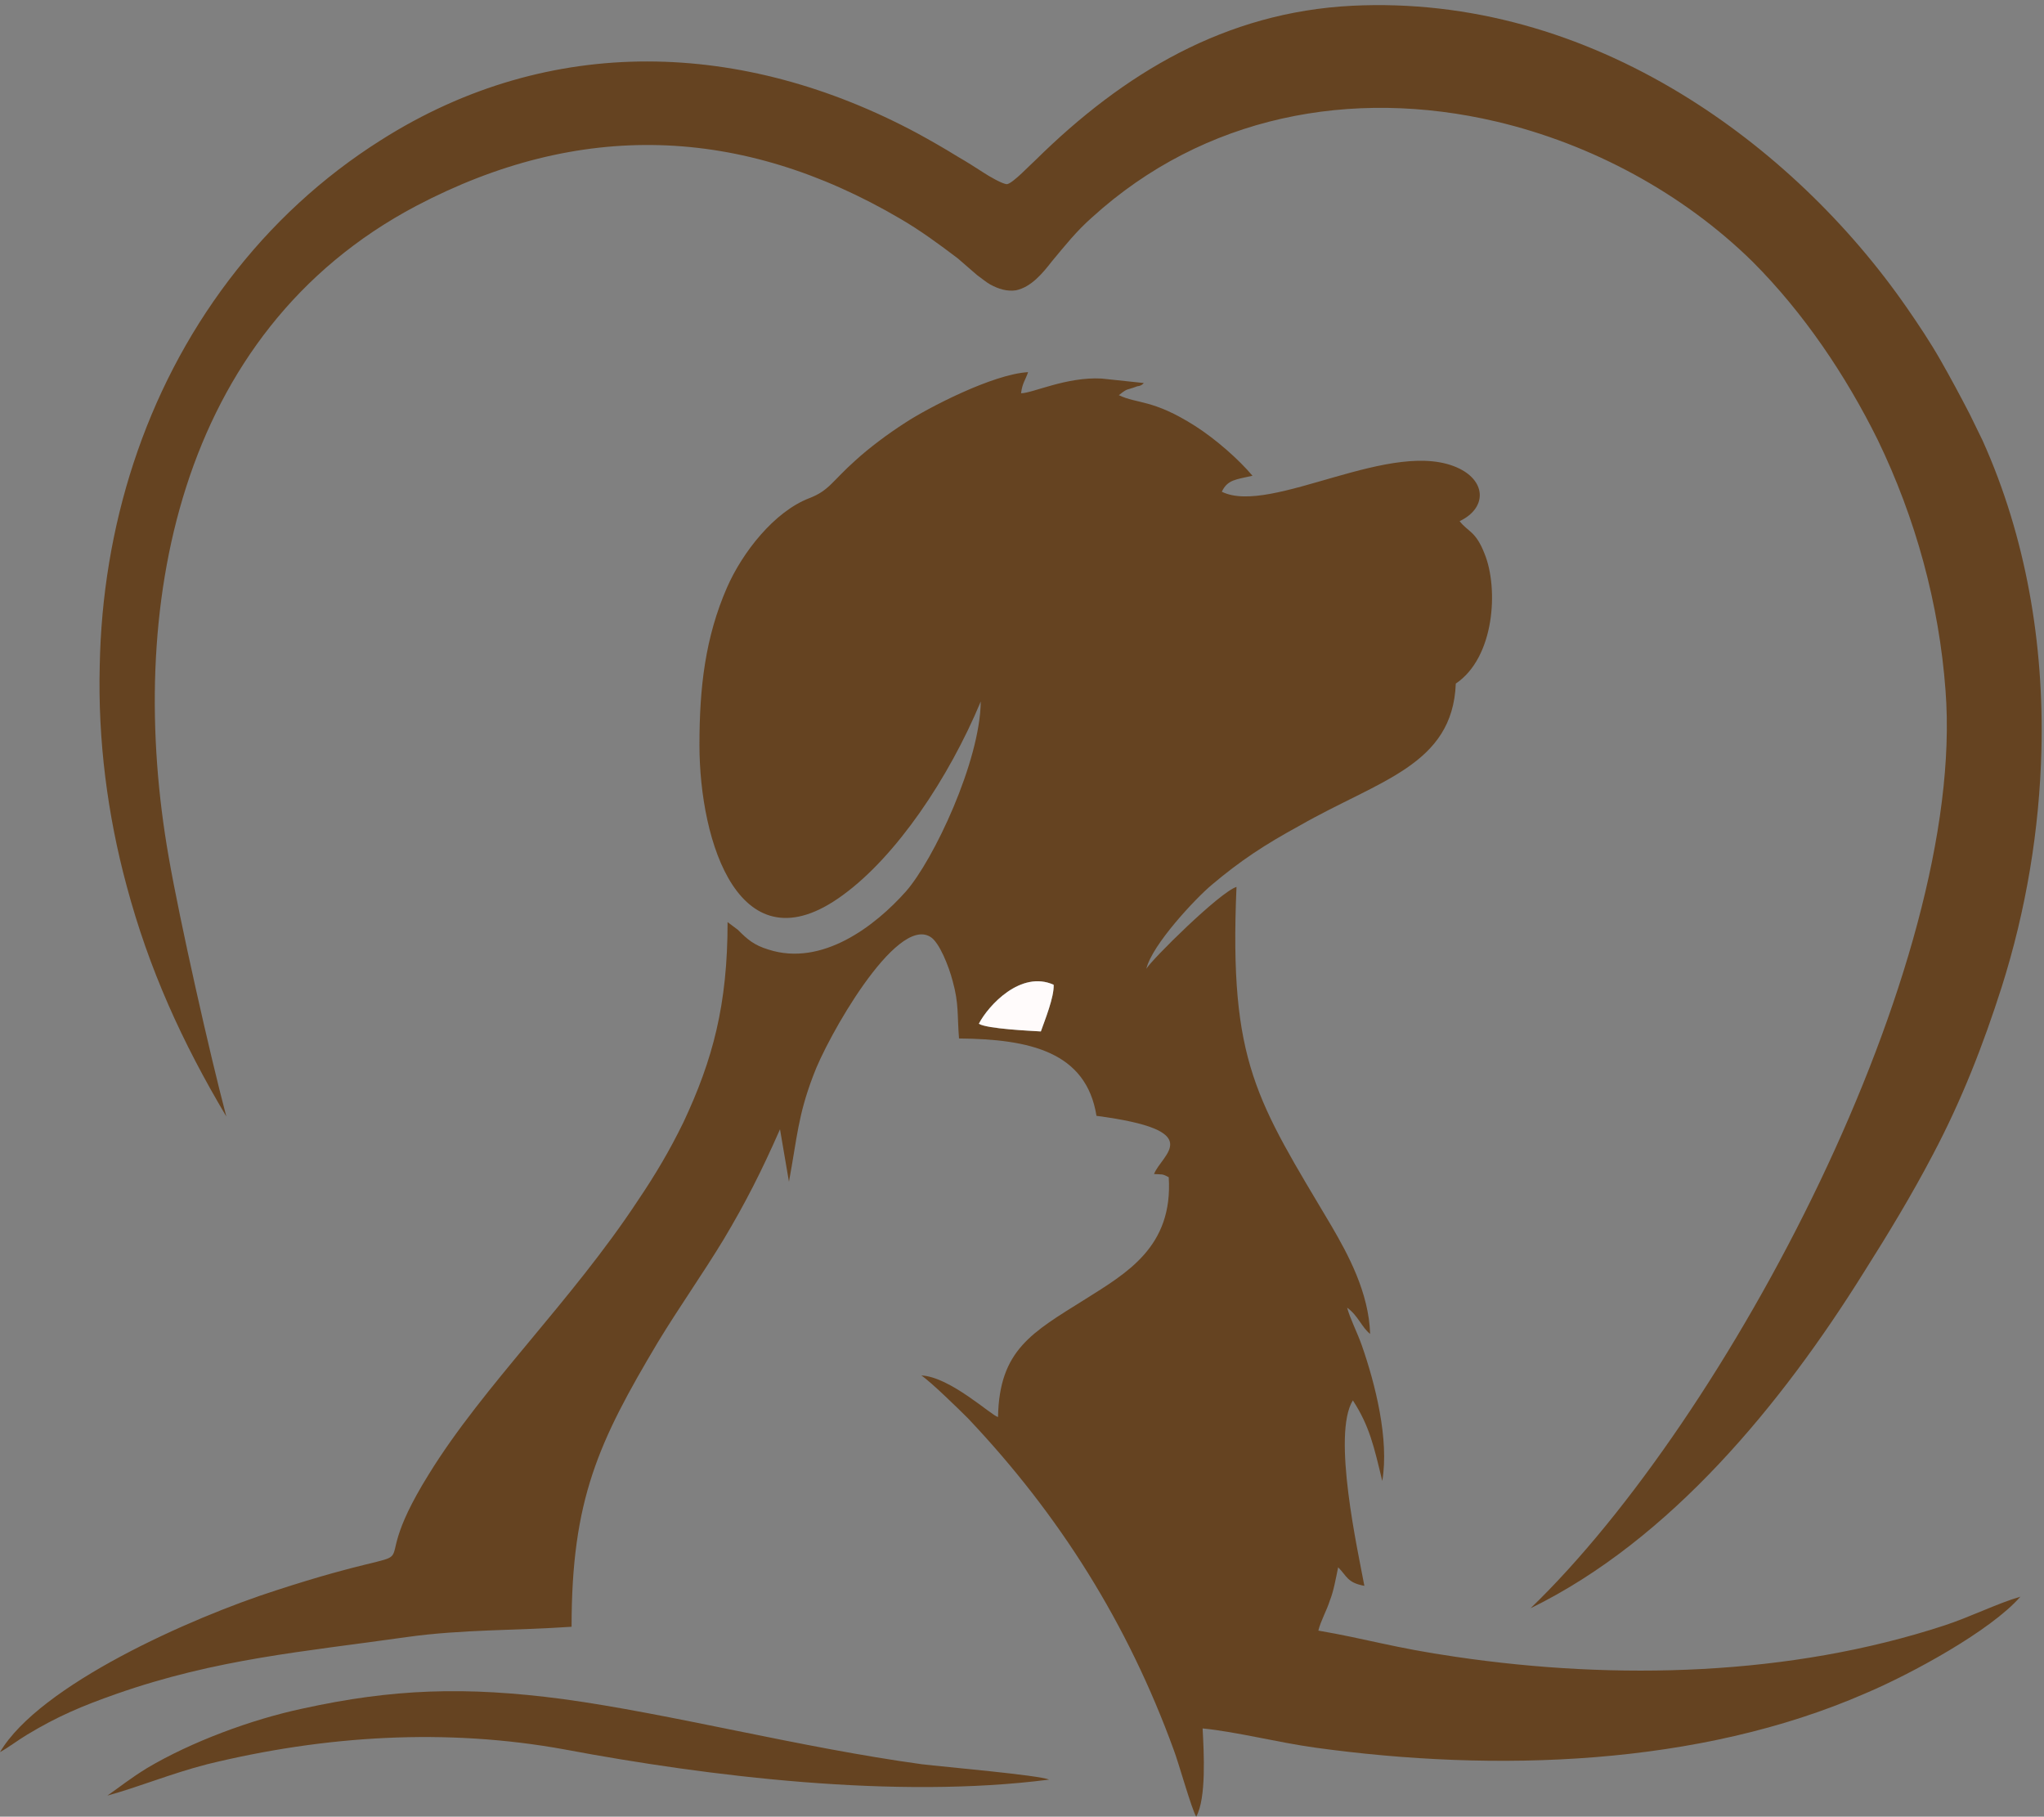
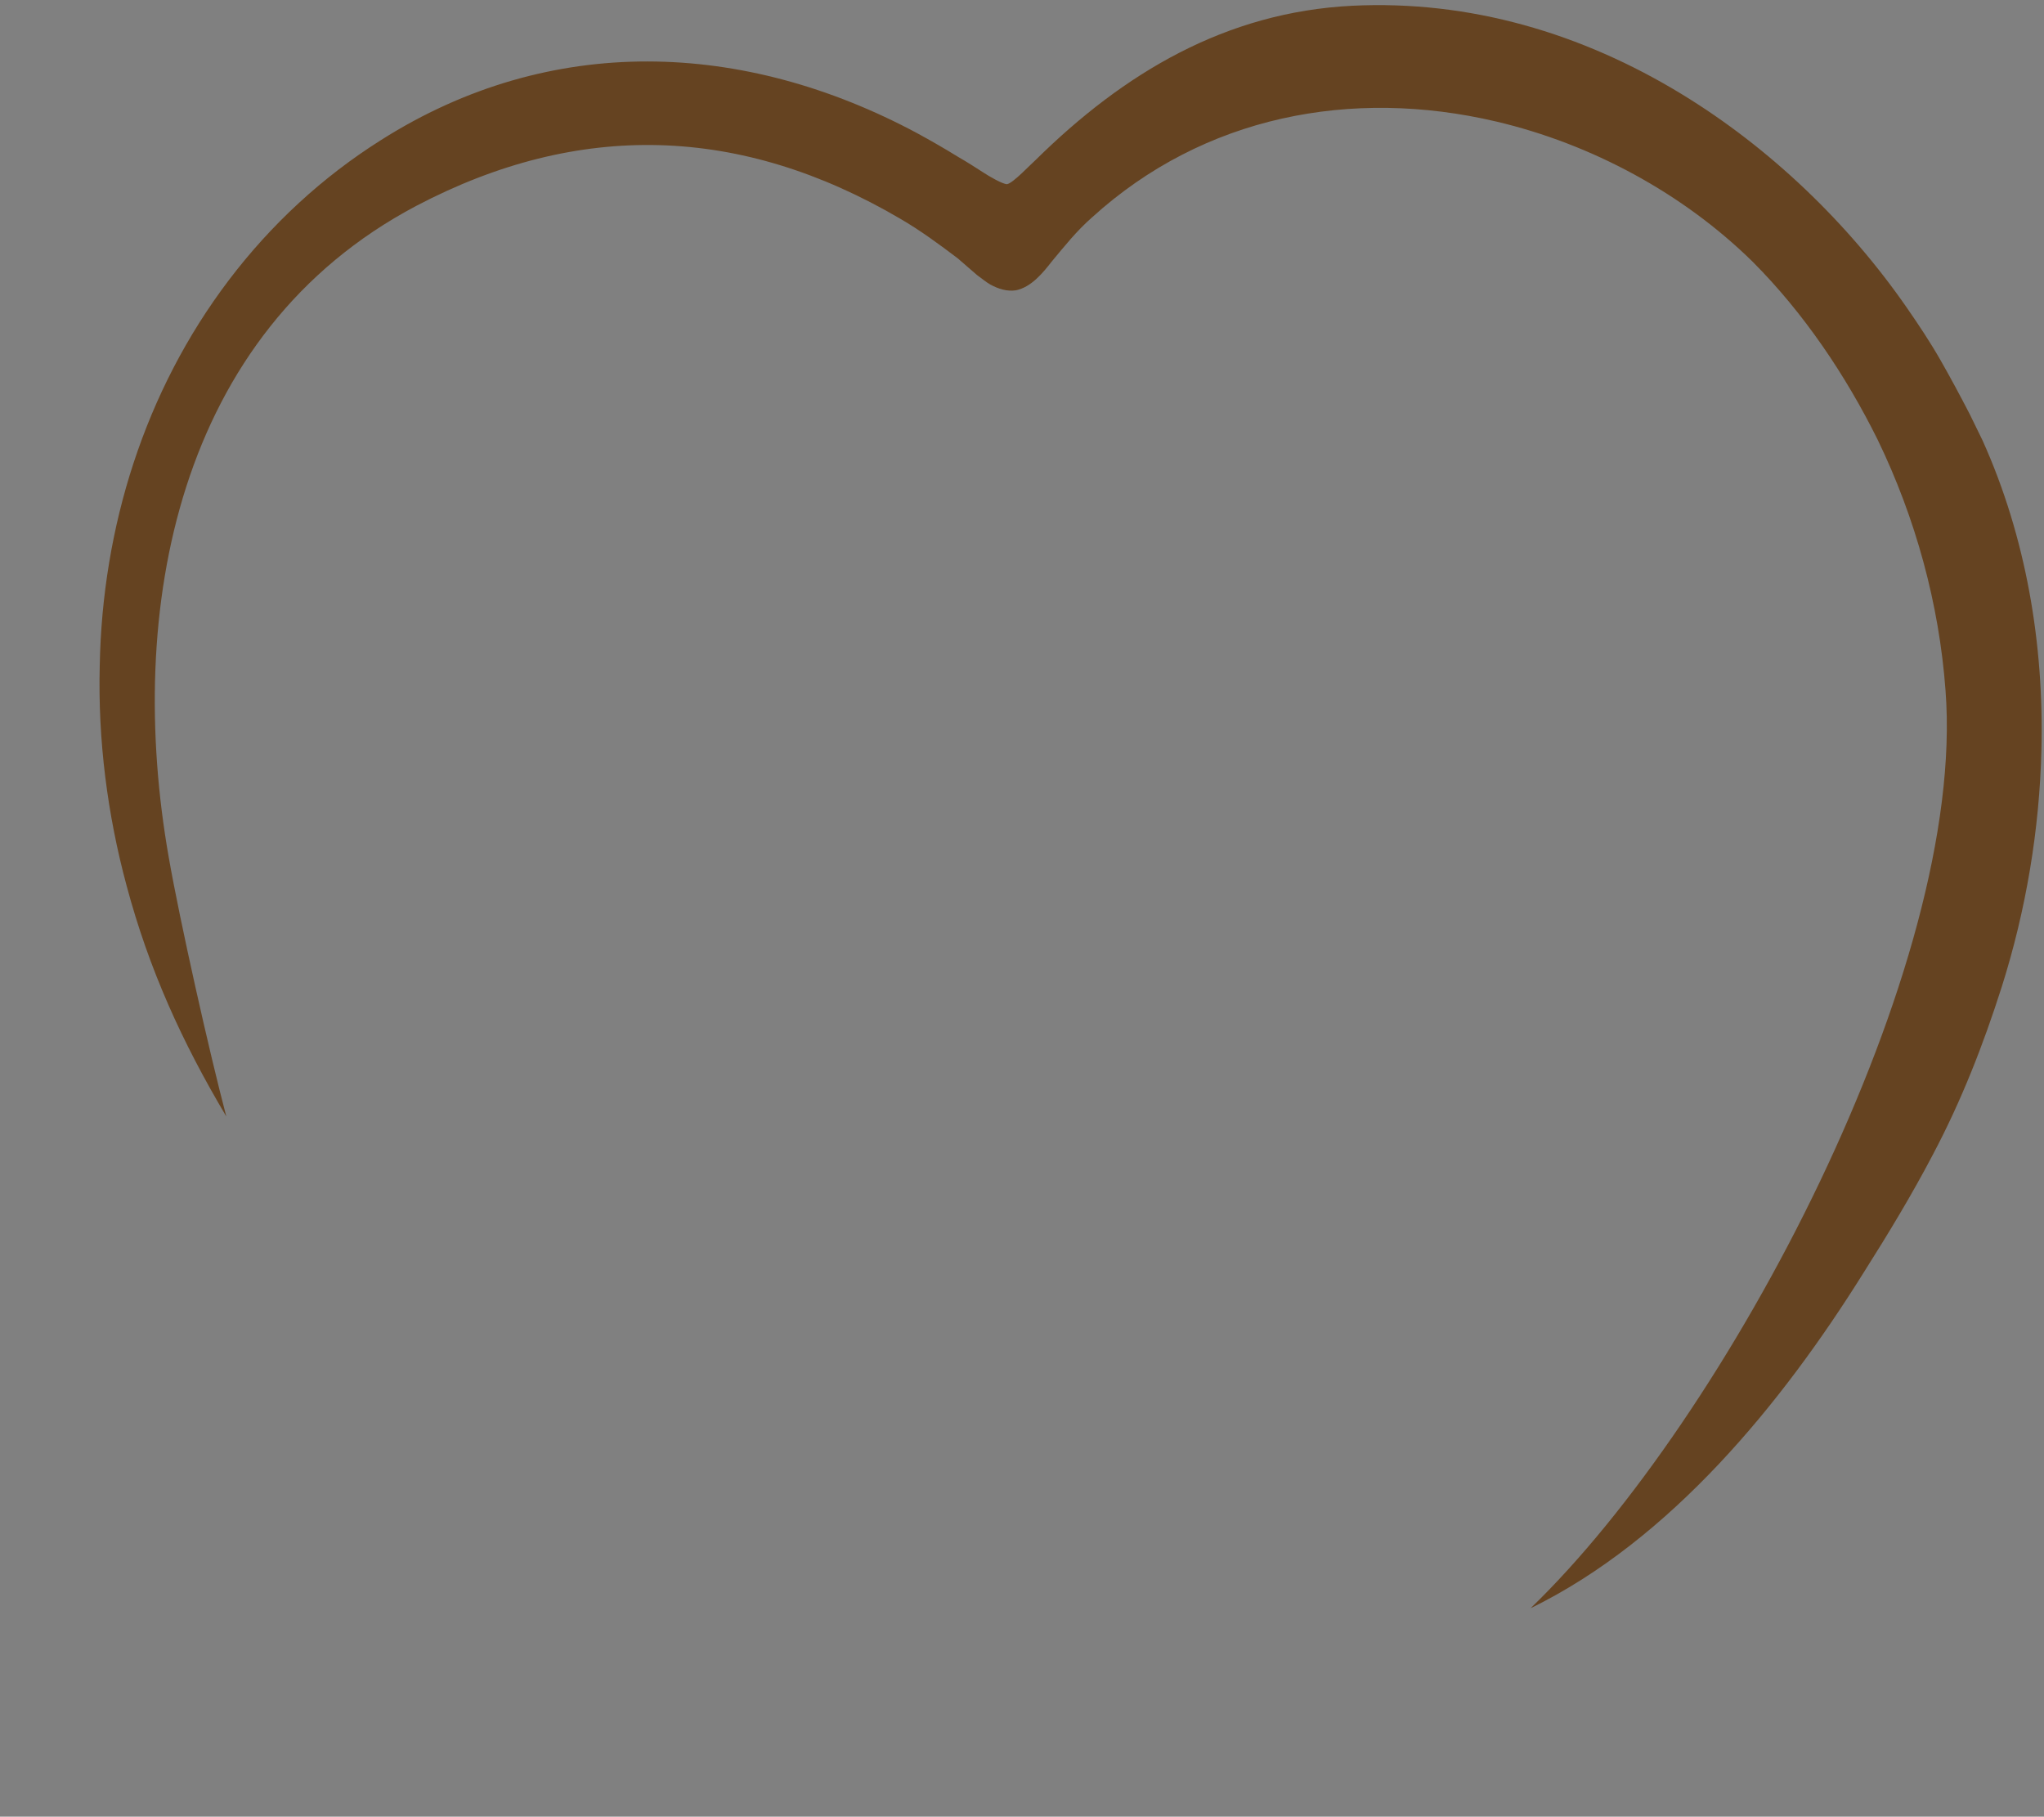
<svg xmlns="http://www.w3.org/2000/svg" clip-rule="evenodd" fill="#000000" fill-rule="evenodd" height="2841" image-rendering="optimizeQuality" preserveAspectRatio="xMidYMid meet" shape-rendering="geometricPrecision" text-rendering="geometricPrecision" version="1" viewBox="0.0 -8.0 3197.0 2841.0" width="3197" zoomAndPan="magnify">
  <rect x="0.0" y="-8.0" width="3197.0" height="2841.0" fill="#808080" stroke="none" />
  <g>
    <g>
      <g>
        <g id="change1_2">
-           <path d="M1628 1605c-16,-1 -84,-4 -97,-12 15,-29 66,-84 117,-61 1,19 -14,56 -20,73zm-31 -998c2,-16 7,-21 11,-33 -55,3 -157,56 -192,79 -28,18 -56,39 -78,59 -37,33 -41,47 -72,59 -55,21 -105,85 -129,140 -34,78 -43,156 -43,246 0,152 63,353 224,235 84,-61 166,-183 216,-303 -1,94 -74,248 -117,297 -48,54 -131,118 -215,91 -23,-7 -33,-16 -48,-31l-16 -12c0,129 -23,215 -69,313 -22,45 -44,82 -71,122 -104,158 -242,290 -327,428 -119,191 44,90 -239,182 -134,43 -370,148 -432,253 13,-7 27,-18 42,-27 48,-29 86,-45 140,-64 157,-55 293,-66 455,-89 86,-12 170,-10 257,-16 0,-199 42,-289 135,-445 34,-56 69,-105 103,-161 34,-57 59,-106 88,-172l14 82c13,-70 14,-103 38,-166 21,-58 129,-250 183,-217 14,8 29,46 35,69 10,36 7,53 10,90 111,1 199,21 215,121 175,23 102,60 90,91 13,1 12,-1 23,5 7,109 -66,150 -131,191 -83,52 -134,79 -136,184 -10,-2 -75,-63 -120,-65 14,9 59,53 73,67 143,151 250,321 322,519 7,18 28,93 35,104 16,-29 12,-100 10,-138 52,5 118,22 176,30 282,39 600,29 861,-85 71,-30 196,-98 242,-151 -35,10 -79,32 -119,45 -241,79 -513,86 -764,49 -97,-14 -139,-28 -215,-41 4,-16 13,-31 18,-47 6,-15 9,-33 13,-52 14,14 14,24 41,29 -10,-54 -51,-237 -18,-290 26,40 33,72 46,126 11,-65 -11,-152 -32,-212 -7,-20 -18,-41 -23,-59 17,12 23,31 36,41 -2,-65 -35,-125 -60,-168 -117,-197 -161,-255 -149,-531 -26,8 -133,114 -141,128 9,-38 78,-111 102,-131 45,-38 83,-63 138,-93 124,-71 239,-94 244,-222 61,-41 67,-149 45,-203 -14,-36 -26,-34 -39,-51 42,-20 42,-61 0,-82 -103,-51 -295,74 -372,36 9,-19 22,-19 48,-25 -21,-25 -57,-57 -90,-78 -66,-42 -90,-34 -119,-48 15,-12 11,-7 29,-14 0,0 6,0 10,-5l-66 -7c-55,-3 -108,23 -126,23z" fill="#654321" />
-         </g>
+           </g>
        <g id="change2_1">
-           <path d="M168 2800c51,-14 98,-34 156,-49 184,-45 374,-57 560,-23 224,42 517,78 757,47 -16,-7 -166,-20 -199,-24 -190,-26 -393,-79 -562,-102 -152,-20 -266,-16 -407,15 -80,17 -174,52 -243,93 -26,16 -42,29 -62,43z" fill="#654321" />
-         </g>
+           </g>
        <g id="change3_1">
-           <path d="M1628 1605c6,-17 21,-54 20,-73 -51,-23 -102,32 -117,61 13,8 81,11 97,12z" fill="#fffbfb" />
-         </g>
+           </g>
      </g>
      <g id="change1_1">
        <path d="M198 1377c-30,-111 -45,-228 -42,-344 4,-216 70,-429 202,-603 66,-87 146,-161 238,-219 265,-168 567,-156 838,-11 22,12 43,24 64,37 14,8 28,17 42,26 6,4 28,17 35,17 9,-1 38,-32 45,-38 138,-136 297,-231 495,-241 184,-9 359,43 515,138 138,84 261,202 353,335 18,26 36,53 52,81 16,28 31,56 46,85 7,14 13,27 20,41 68,151 96,318 92,483 -3,125 -24,251 -62,371 -29,91 -63,178 -108,263 -33,63 -70,124 -108,184 -128,205 -302,418 -521,525 308,-297 682,-1003 649,-1435 -10,-136 -47,-270 -106,-392 -50,-101 -116,-199 -196,-279 -109,-107 -252,-184 -401,-219 -226,-53 -457,-9 -632,150 -24,21 -43,45 -63,69 -14,18 -32,40 -56,45 -14,2 -27,-2 -40,-9 -7,-4 -14,-10 -21,-15 -10,-9 -20,-17 -30,-26 -29,-22 -59,-44 -90,-62 -249,-146 -502,-154 -757,-20 -375,198 -455,633 -387,1019 17,98 64,307 90,405 -69,-116 -121,-230 -156,-361z" fill="#654321" />
      </g>
    </g>
  </g>
</svg>